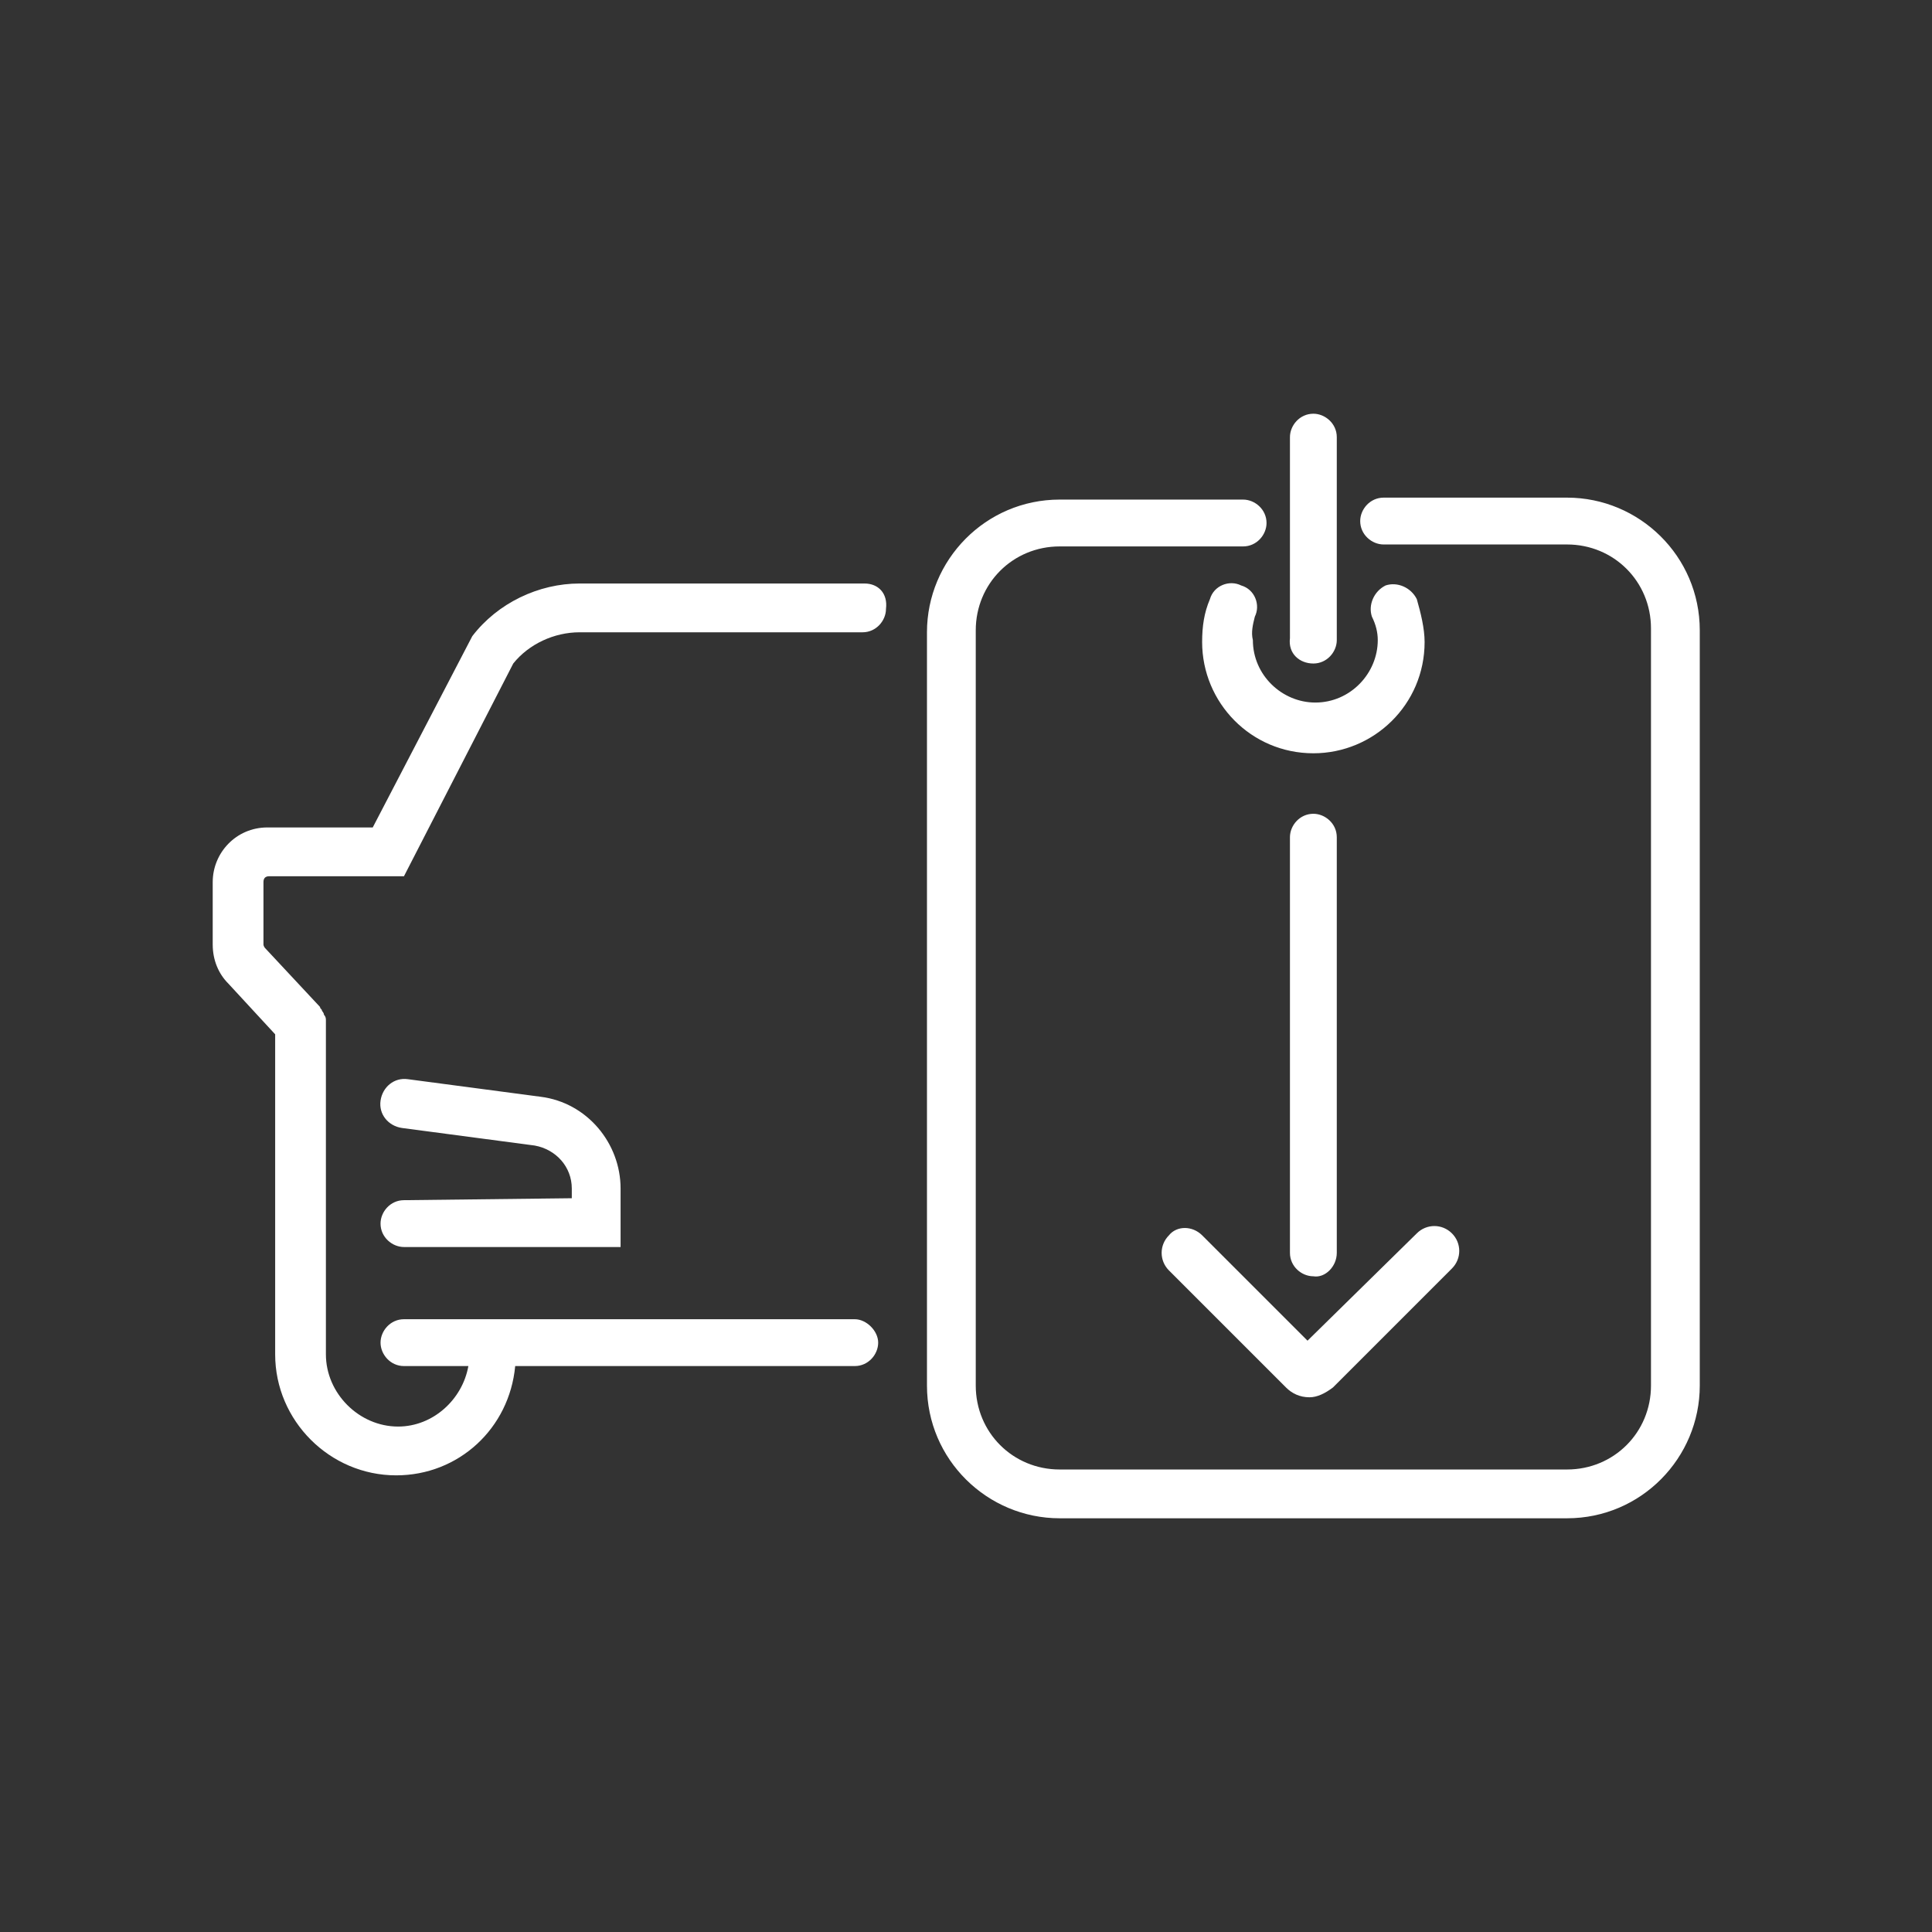
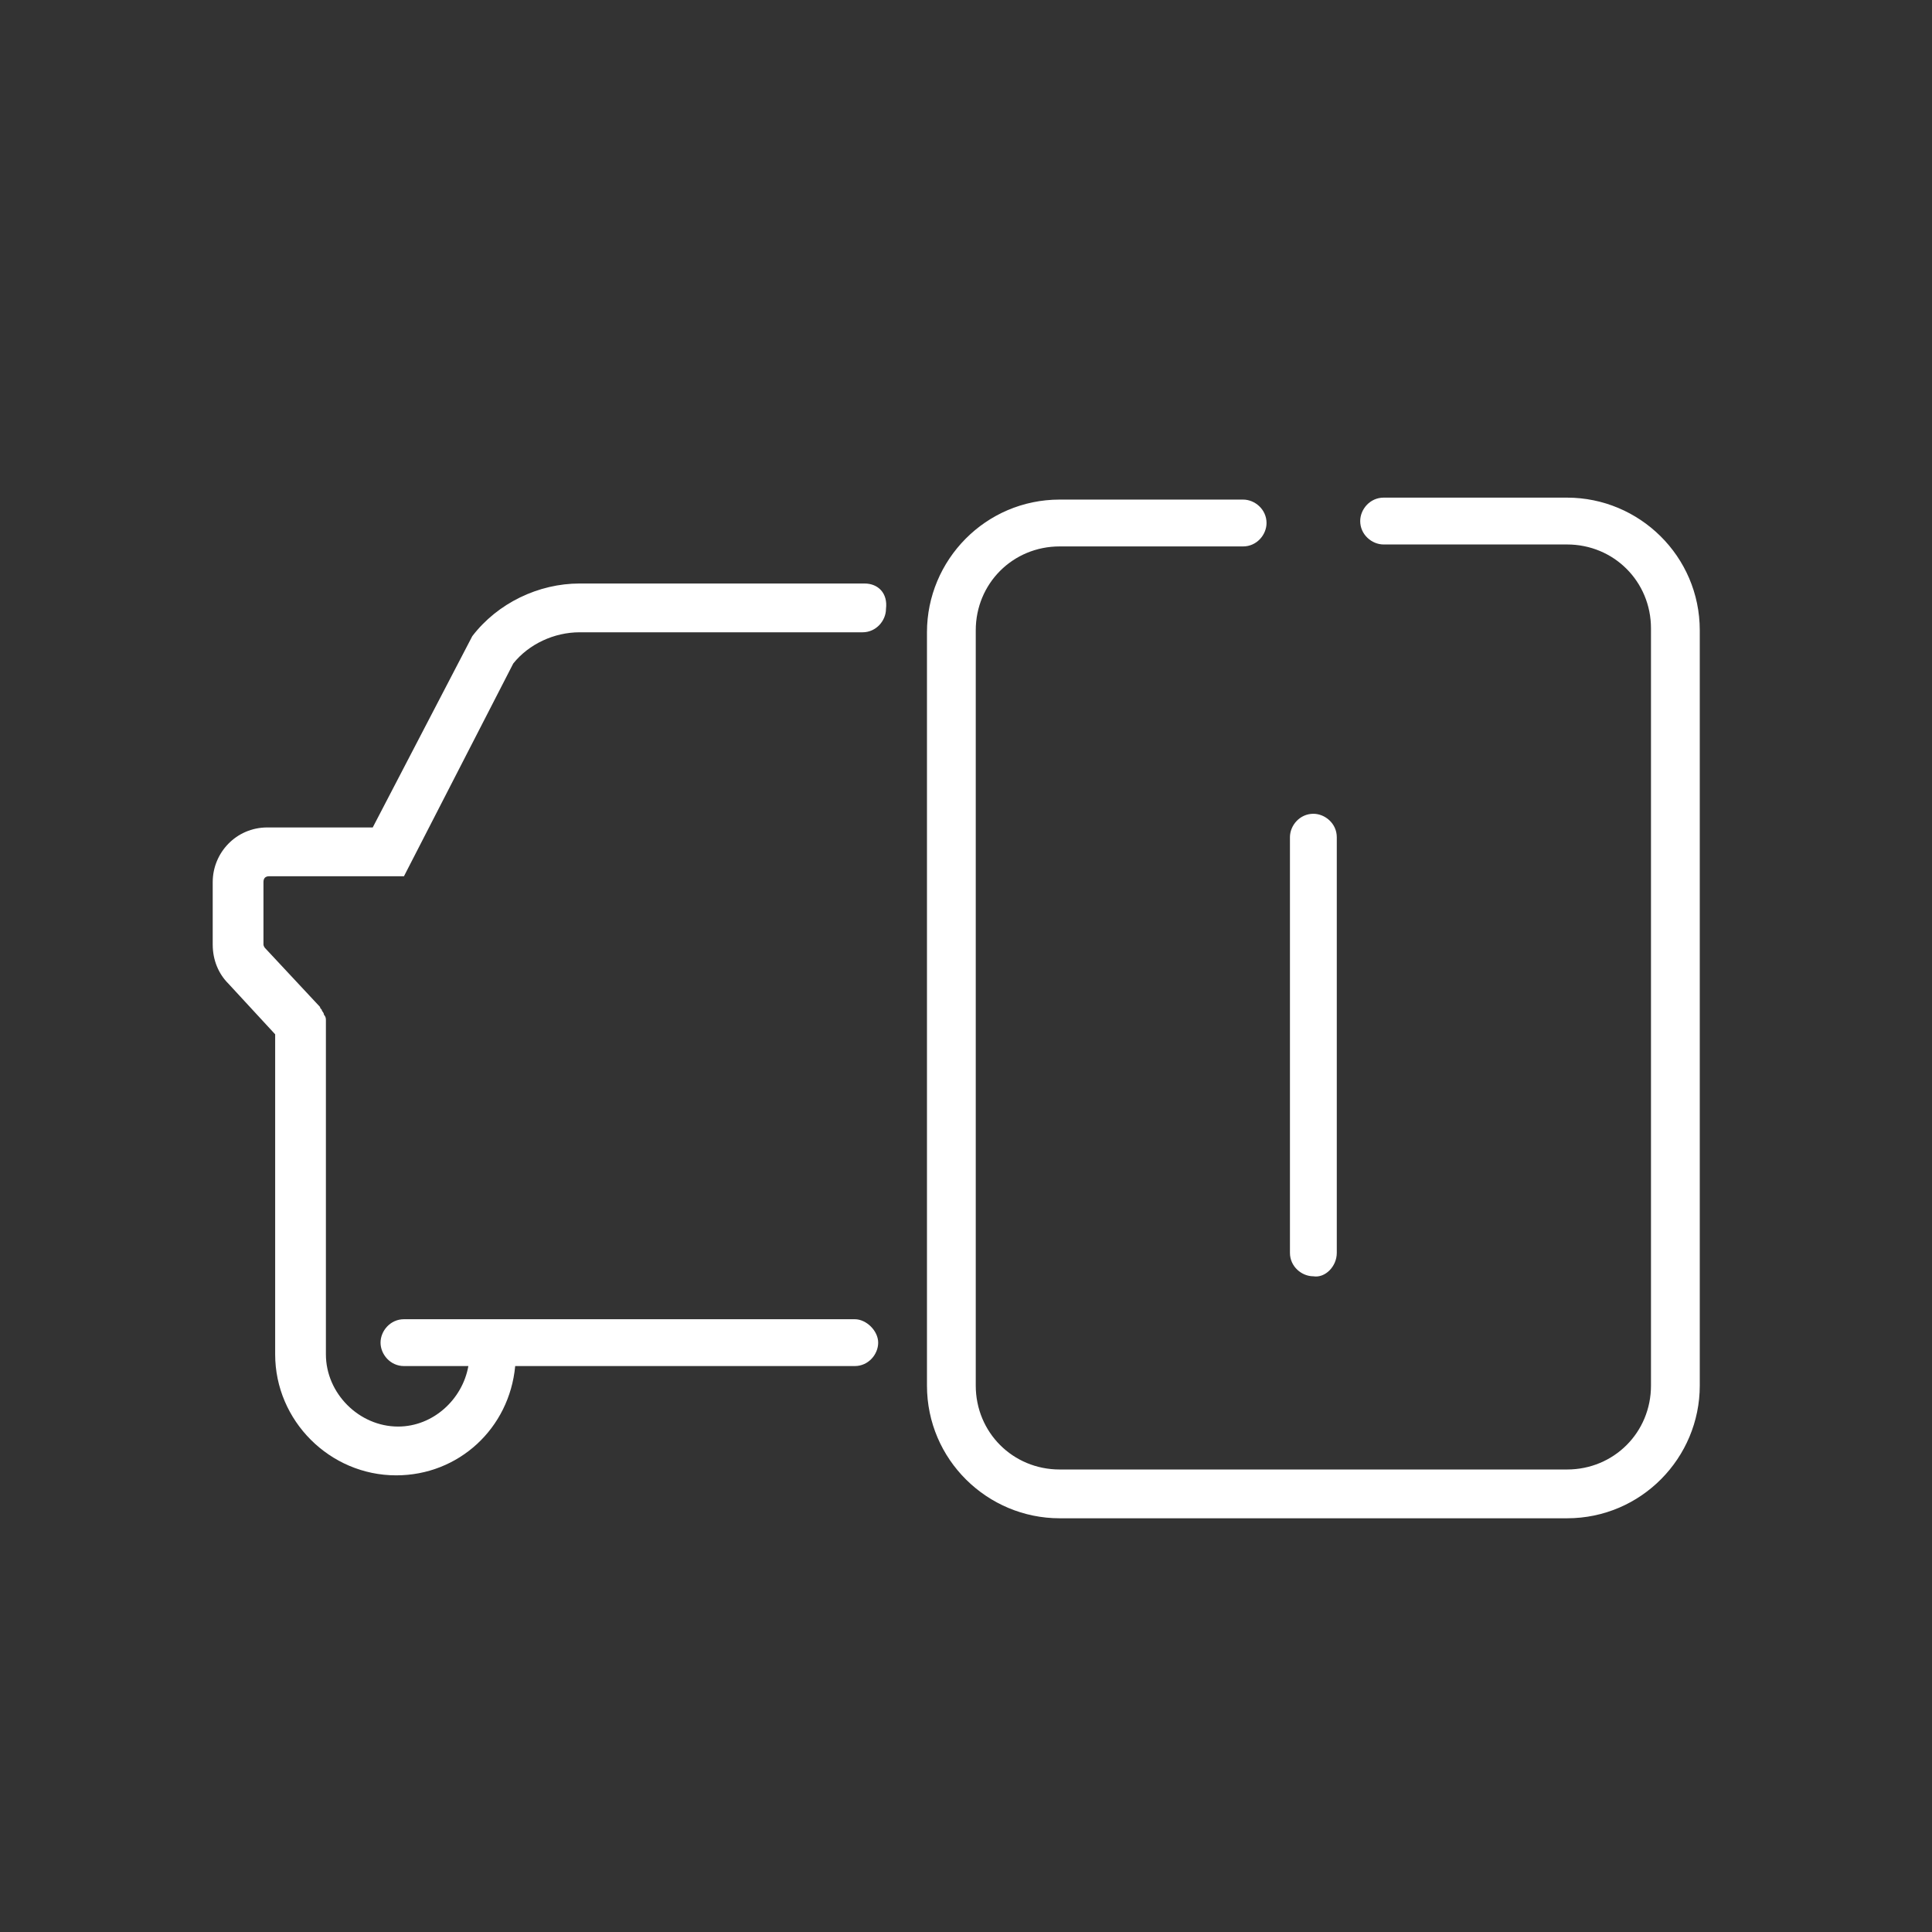
<svg xmlns="http://www.w3.org/2000/svg" version="1.1" id="Layer_1" x="0px" y="0px" width="99px" height="99px" viewBox="0 0 99 99" style="enable-background:new 0 0 99 99;" xml:space="preserve">
  <rect x="0" y="0" width="99" height="99" fill="#333333" stroke="none" />
  <style type="text/css">
	.st0{fill:#FFFFFF;}
</style>
  <g>
-     <path class="st0" d="M64.3,31.6c0.3-0.6,0-1.4-0.7-1.6c-0.6-0.3-1.4,0-1.6,0.7c-0.3,0.7-0.4,1.4-0.4,2.2c0,3.1,2.5,5.7,5.7,5.7   c3.1,0,5.7-2.5,5.7-5.7c0-0.7-0.2-1.5-0.4-2.2c-0.3-0.6-1-0.9-1.6-0.7c-0.6,0.3-0.9,1-0.7,1.6c0.2,0.4,0.3,0.8,0.3,1.2   c0,1.7-1.4,3.2-3.2,3.2c-1.7,0-3.2-1.4-3.2-3.2C64.1,32.4,64.2,32,64.3,31.6z" />
-     <path class="st0" d="M67.3,34c0.7,0,1.2-0.6,1.2-1.2V22.4c0-0.7-0.6-1.2-1.2-1.2c-0.7,0-1.2,0.6-1.2,1.2v10.3   C66,33.5,66.6,34,67.3,34z" />
    <path class="st0" d="M80.3,25.5h-9.4c-0.7,0-1.2,0.6-1.2,1.2c0,0.7,0.6,1.2,1.2,1.2h9.4c2.4,0,4.3,1.9,4.3,4.3V71   c0,2.4-1.9,4.3-4.3,4.3h-26c-2.4,0-4.3-1.9-4.3-4.3V32.3c0-2.4,1.9-4.3,4.3-4.3h9.4c0.7,0,1.2-0.6,1.2-1.2c0-0.7-0.6-1.2-1.2-1.2   h-9.4c-3.8,0-6.8,3.1-6.8,6.8V71c0,3.8,3.1,6.8,6.8,6.8h26c3.8,0,6.8-3.1,6.8-6.8V32.3C87.1,28.5,84,25.5,80.3,25.5z" />
-     <path class="st0" d="M20.7,61.5c-0.7,0-1.2,0.6-1.2,1.2c0,0.7,0.6,1.2,1.2,1.2h11.1v-3c0-2.3-1.7-4.4-4.1-4.7l-6.8-0.9   c-0.7-0.1-1.3,0.4-1.4,1.1c-0.1,0.7,0.4,1.3,1.1,1.4l6.8,0.9c1.1,0.2,1.9,1.1,1.9,2.2v0.5L20.7,61.5L20.7,61.5z" />
    <path class="st0" d="M44.3,29.9H29.7c-2.1,0-4.2,1-5.5,2.7l-5.1,9.8h-5.4c-1.6,0-2.8,1.3-2.8,2.8v3.2c0,0.8,0.3,1.5,0.8,2l2.4,2.6   v15.8v0.6c0,3.4,2.8,6.2,6.2,6.2c3.2,0,5.8-2.4,6.1-5.6h17.4c0.7,0,1.2-0.6,1.2-1.2s-0.6-1.2-1.2-1.2H20.7c-0.7,0-1.2,0.6-1.2,1.2   S20,70,20.7,70H24c-0.3,1.7-1.8,3.1-3.6,3.1c-2,0-3.7-1.7-3.7-3.7v-0.6V52.5c0-0.1,0-0.1,0-0.2c0-0.1,0-0.2-0.1-0.3   c0-0.1-0.1-0.2-0.1-0.2c0-0.1-0.1-0.1-0.1-0.2l-2.8-3c-0.1-0.1-0.1-0.2-0.1-0.2v-3.2c0-0.2,0.1-0.3,0.3-0.3h6.9L26.3,34   c0.8-1,2.1-1.6,3.4-1.6h14.5c0.7,0,1.2-0.6,1.2-1.2C45.5,30.4,45,29.9,44.3,29.9z" />
    <path class="st0" d="M68.5,64.2V42.9c0-0.7-0.6-1.2-1.2-1.2c-0.7,0-1.2,0.6-1.2,1.2v21.3c0,0.7,0.6,1.2,1.2,1.2   C67.9,65.5,68.5,64.9,68.5,64.2z" />
-     <path class="st0" d="M59.9,63.3c-0.5,0.5-0.5,1.3,0,1.8l6,6c0.3,0.3,0.7,0.5,1.2,0.5c0.4,0,0.8-0.2,1.2-0.5l6.1-6.1   c0.5-0.5,0.5-1.3,0-1.8c-0.5-0.5-1.3-0.5-1.8,0L67,68.7l-5.4-5.4C61.1,62.8,60.3,62.8,59.9,63.3z" />
  </g>
</svg>